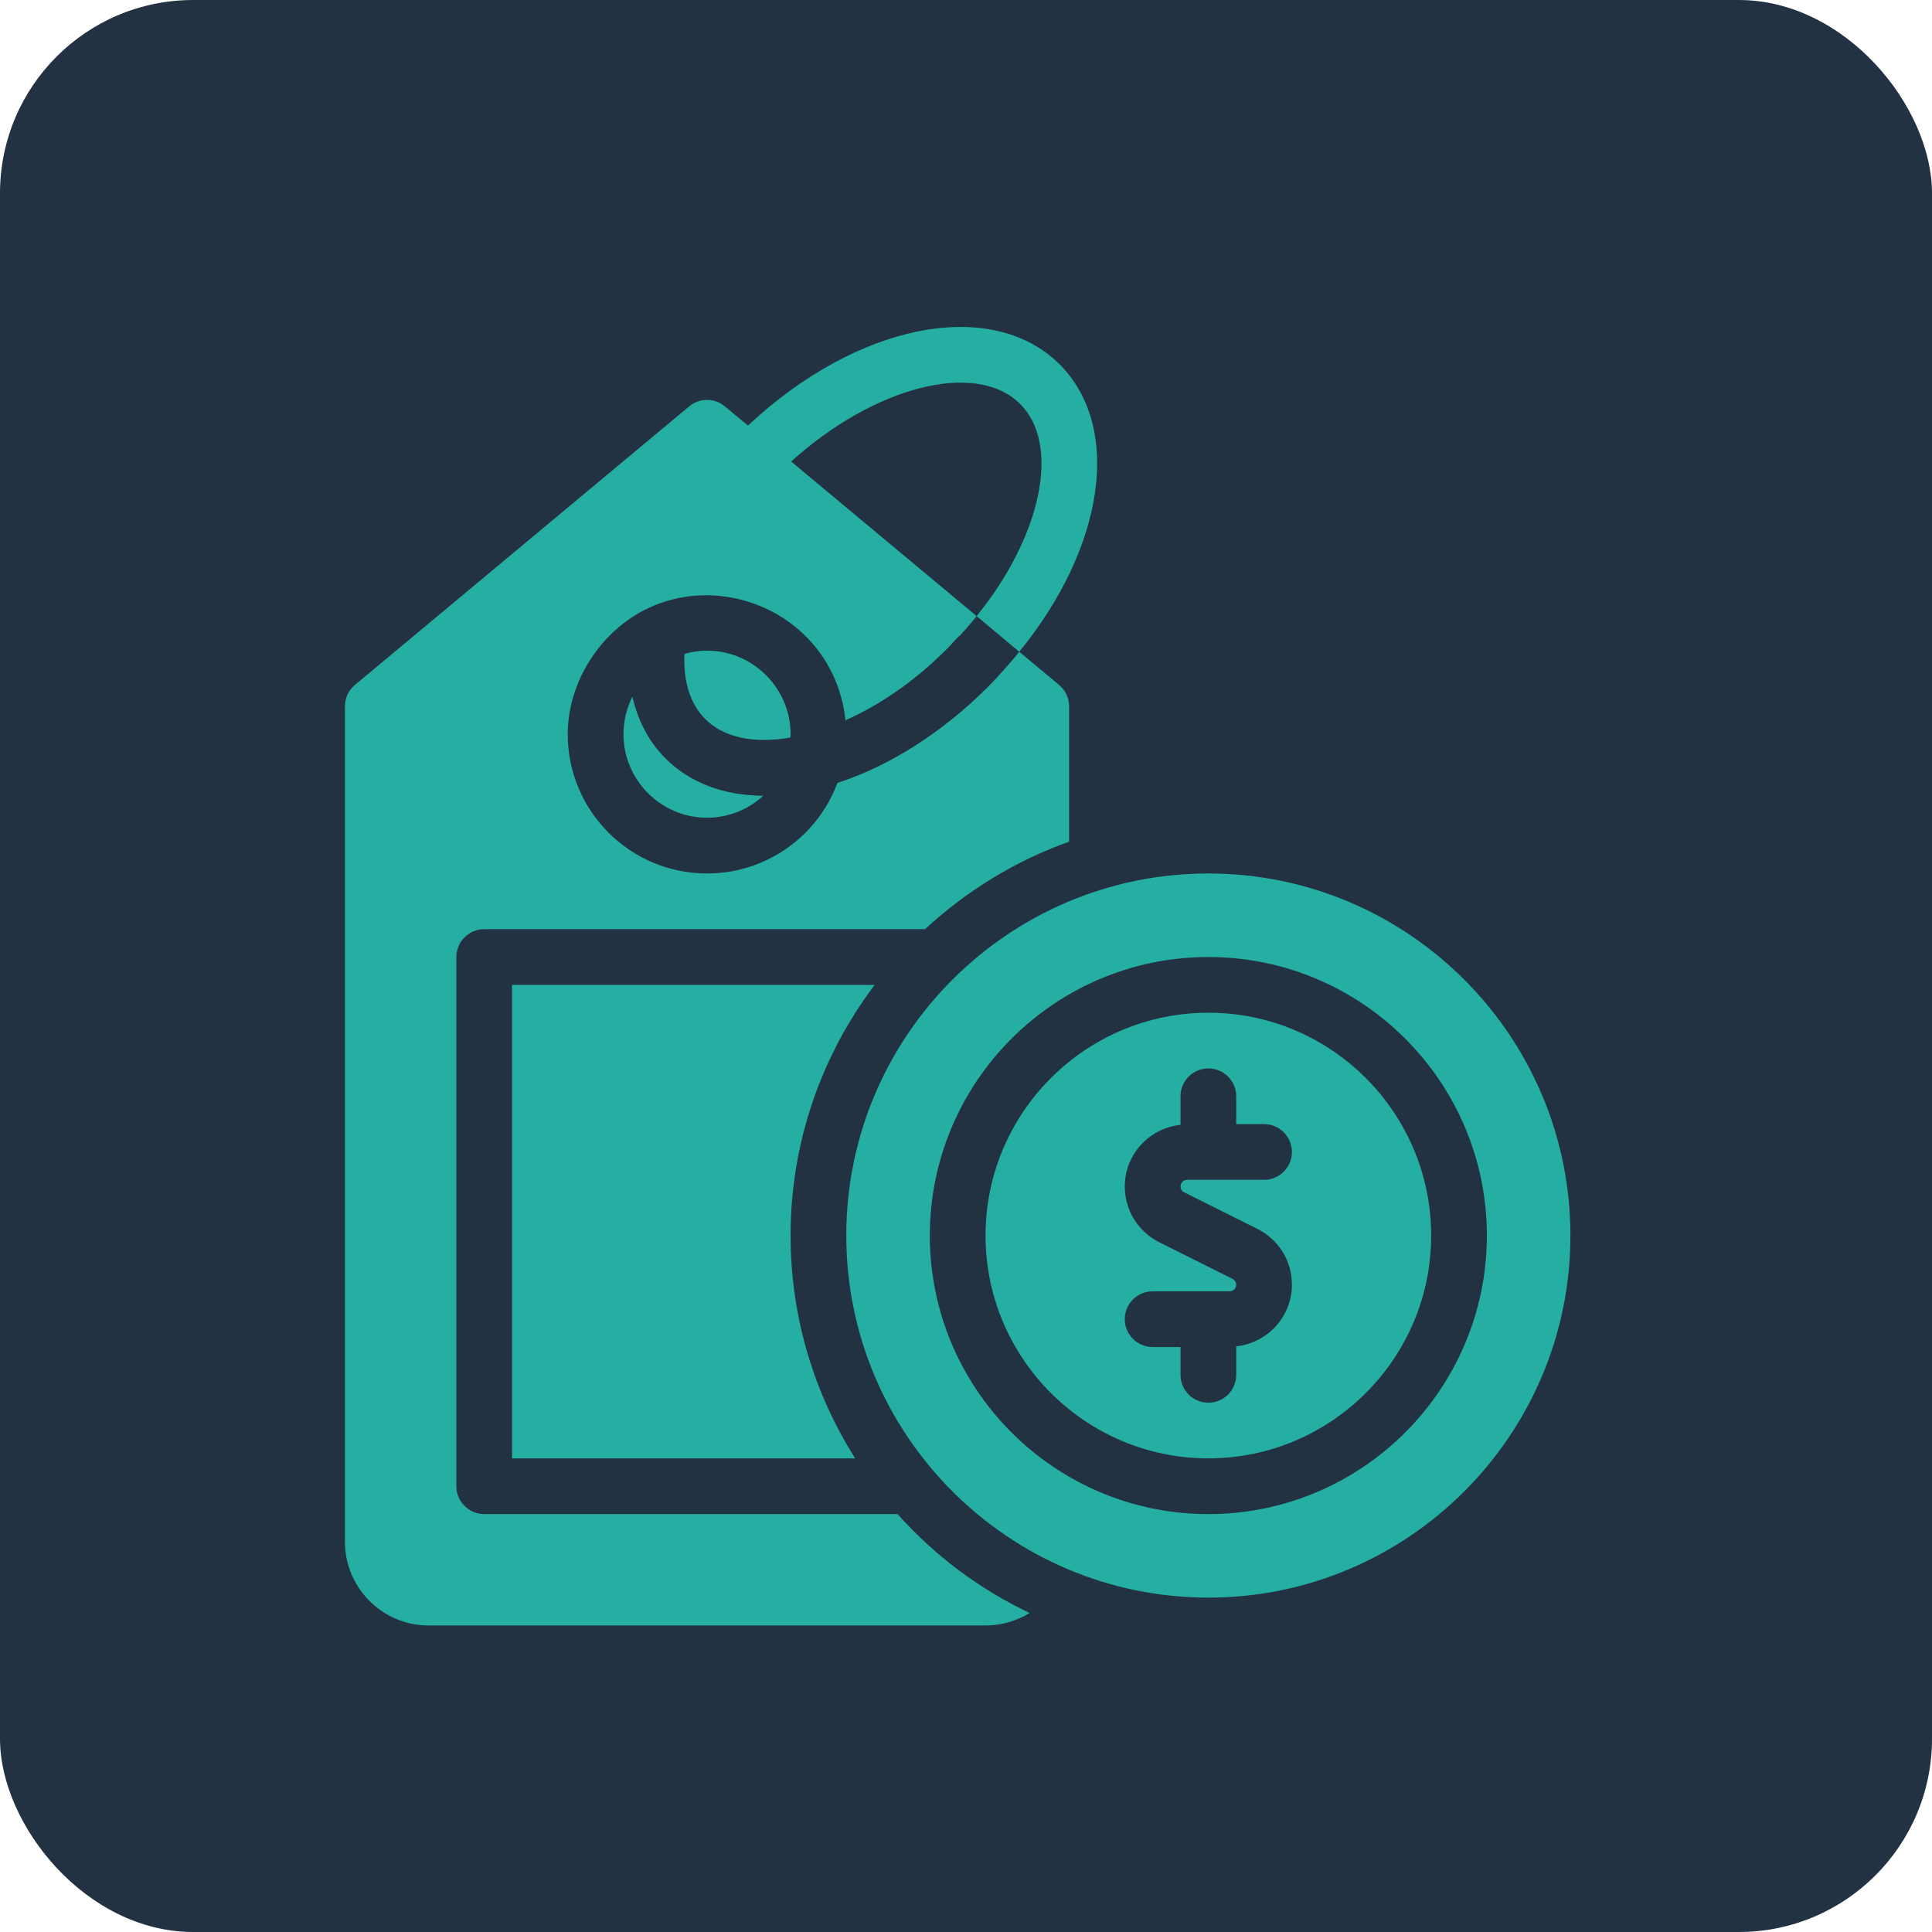
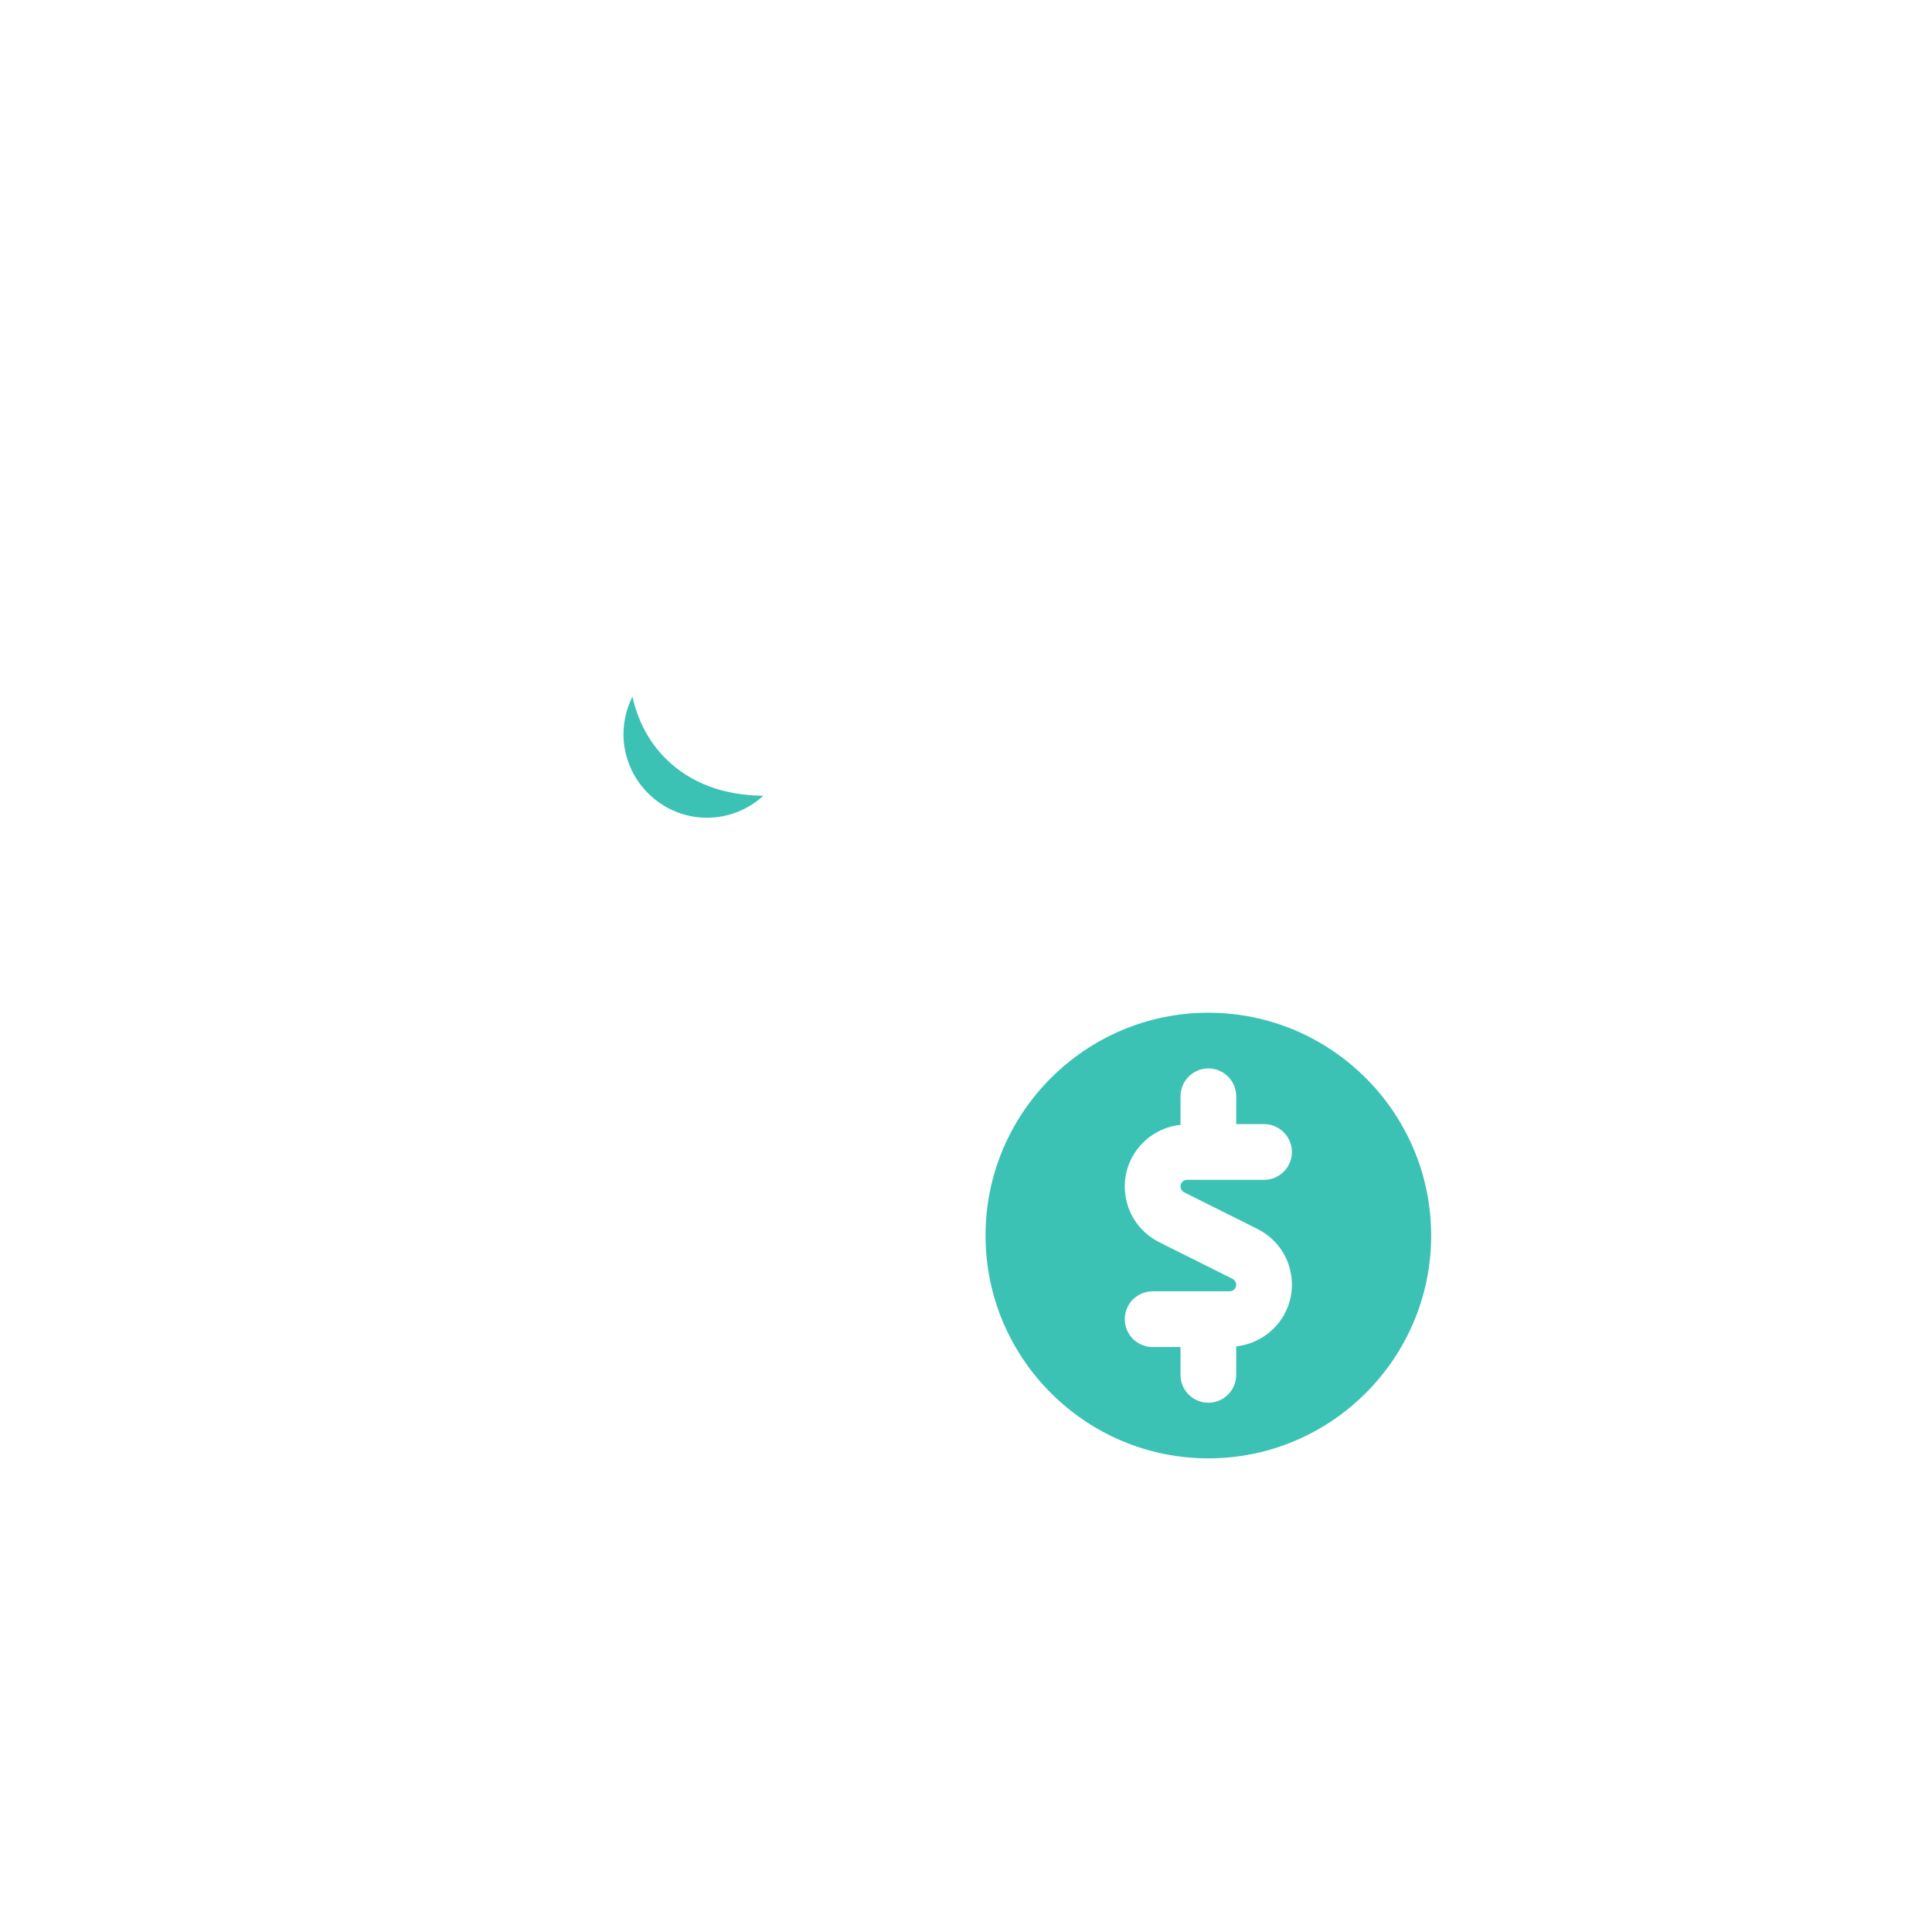
<svg xmlns="http://www.w3.org/2000/svg" width="65" height="65" viewBox="0 0 65 65" fill="none">
-   <rect width="65" height="65" rx="6.5" fill="#223242" />
  <g opacity="0.9">
-     <path d="M28.772 49.065C27.397 46.894 26.598 44.321 26.598 41.569C26.598 38.404 27.655 35.487 29.426 33.136H17.227V49.065H28.772Z" fill="#26BBAD" />
-     <path d="M23.787 21.89C23.525 21.89 23.272 21.928 23.028 22.003C22.981 22.921 23.225 23.689 23.721 24.186C24.349 24.814 25.352 25.029 26.589 24.814C26.598 24.776 26.598 24.739 26.598 24.701C26.598 23.155 25.333 21.89 23.787 21.89Z" fill="#26BBAD" />
    <path d="M21.276 23.436C21.088 23.82 20.976 24.252 20.976 24.701C20.976 26.247 22.241 27.512 23.787 27.512C24.508 27.512 25.183 27.231 25.68 26.772C24.349 26.763 23.215 26.341 22.391 25.517C21.828 24.954 21.463 24.252 21.276 23.436Z" fill="#26BBAD" />
-     <path d="M30.196 50.939H16.29C15.775 50.939 15.353 50.518 15.353 50.002V32.198C15.353 31.683 15.775 31.261 16.29 31.261H31.123C32.51 29.977 34.15 28.965 35.968 28.318V23.764C35.968 23.483 35.846 23.221 35.631 23.043L34.291 21.928C34.094 22.181 33.869 22.434 33.644 22.677C33.518 22.827 33.38 22.97 33.241 23.108C31.723 24.626 29.943 25.77 28.172 26.341C27.516 28.122 25.792 29.387 23.786 29.387C21.2 29.387 19.101 27.288 19.101 24.701C19.101 22.928 20.218 21.206 21.818 20.456C23.981 19.442 26.63 20.288 27.828 22.335C28.167 22.914 28.378 23.565 28.444 24.233C29.652 23.699 30.852 22.855 31.911 21.778C32.037 21.651 32.161 21.483 32.304 21.375C32.501 21.159 32.689 20.944 32.857 20.728L26.617 15.527C29.409 13.007 32.829 12.107 34.319 13.588C35.706 14.965 35.022 18.067 32.857 20.728L34.291 21.928C37.158 18.423 37.768 14.384 35.65 12.257C33.345 9.97 28.819 10.889 25.165 14.318L24.387 13.672C24.04 13.381 23.534 13.381 23.187 13.672L11.942 23.043C11.727 23.221 11.605 23.483 11.605 23.764V51.876C11.605 53.422 12.87 54.687 14.416 54.687H33.158C33.692 54.687 34.207 54.537 34.638 54.266C32.942 53.46 31.433 52.326 30.196 50.939Z" fill="#26BBAD" />
    <path d="M40.654 34.072C36.521 34.072 33.157 37.436 33.157 41.569C33.157 45.701 36.521 49.065 40.654 49.065C44.786 49.065 48.15 45.701 48.15 41.569C48.15 37.436 44.786 34.072 40.654 34.072ZM39.838 40.114L42.305 41.346C43.022 41.705 43.465 42.424 43.465 43.223C43.465 44.303 42.64 45.183 41.591 45.296V46.256C41.591 46.774 41.171 47.193 40.654 47.193C40.136 47.193 39.717 46.774 39.717 46.256V45.319H38.779C38.262 45.319 37.842 44.9 37.842 44.382C37.842 43.864 38.262 43.445 38.779 43.445H41.37C41.492 43.445 41.591 43.347 41.591 43.225C41.591 43.141 41.541 43.063 41.469 43.026L39.002 41.794C38.285 41.433 37.842 40.714 37.842 39.917C37.842 38.837 38.667 37.956 39.717 37.844V36.883C39.717 36.366 40.136 35.946 40.654 35.946C41.171 35.946 41.591 36.366 41.591 36.883V37.82H42.528C43.045 37.82 43.465 38.24 43.465 38.758C43.465 39.275 43.045 39.694 42.528 39.694H39.937C39.815 39.694 39.717 39.795 39.717 39.917C39.717 39.999 39.766 40.076 39.838 40.114Z" fill="#26BBAD" />
-     <path d="M40.654 29.387C33.937 29.387 28.472 34.852 28.472 41.568C28.472 48.284 33.938 53.75 40.654 53.75C47.37 53.75 52.835 48.284 52.835 41.568C52.835 34.852 47.37 29.387 40.654 29.387ZM40.654 50.94C35.486 50.94 31.283 46.737 31.283 41.569C31.283 36.401 35.486 32.198 40.654 32.198C45.822 32.198 50.024 36.401 50.024 41.569C50.024 46.737 45.822 50.94 40.654 50.94Z" fill="#26BBAD" />
  </g>
</svg>